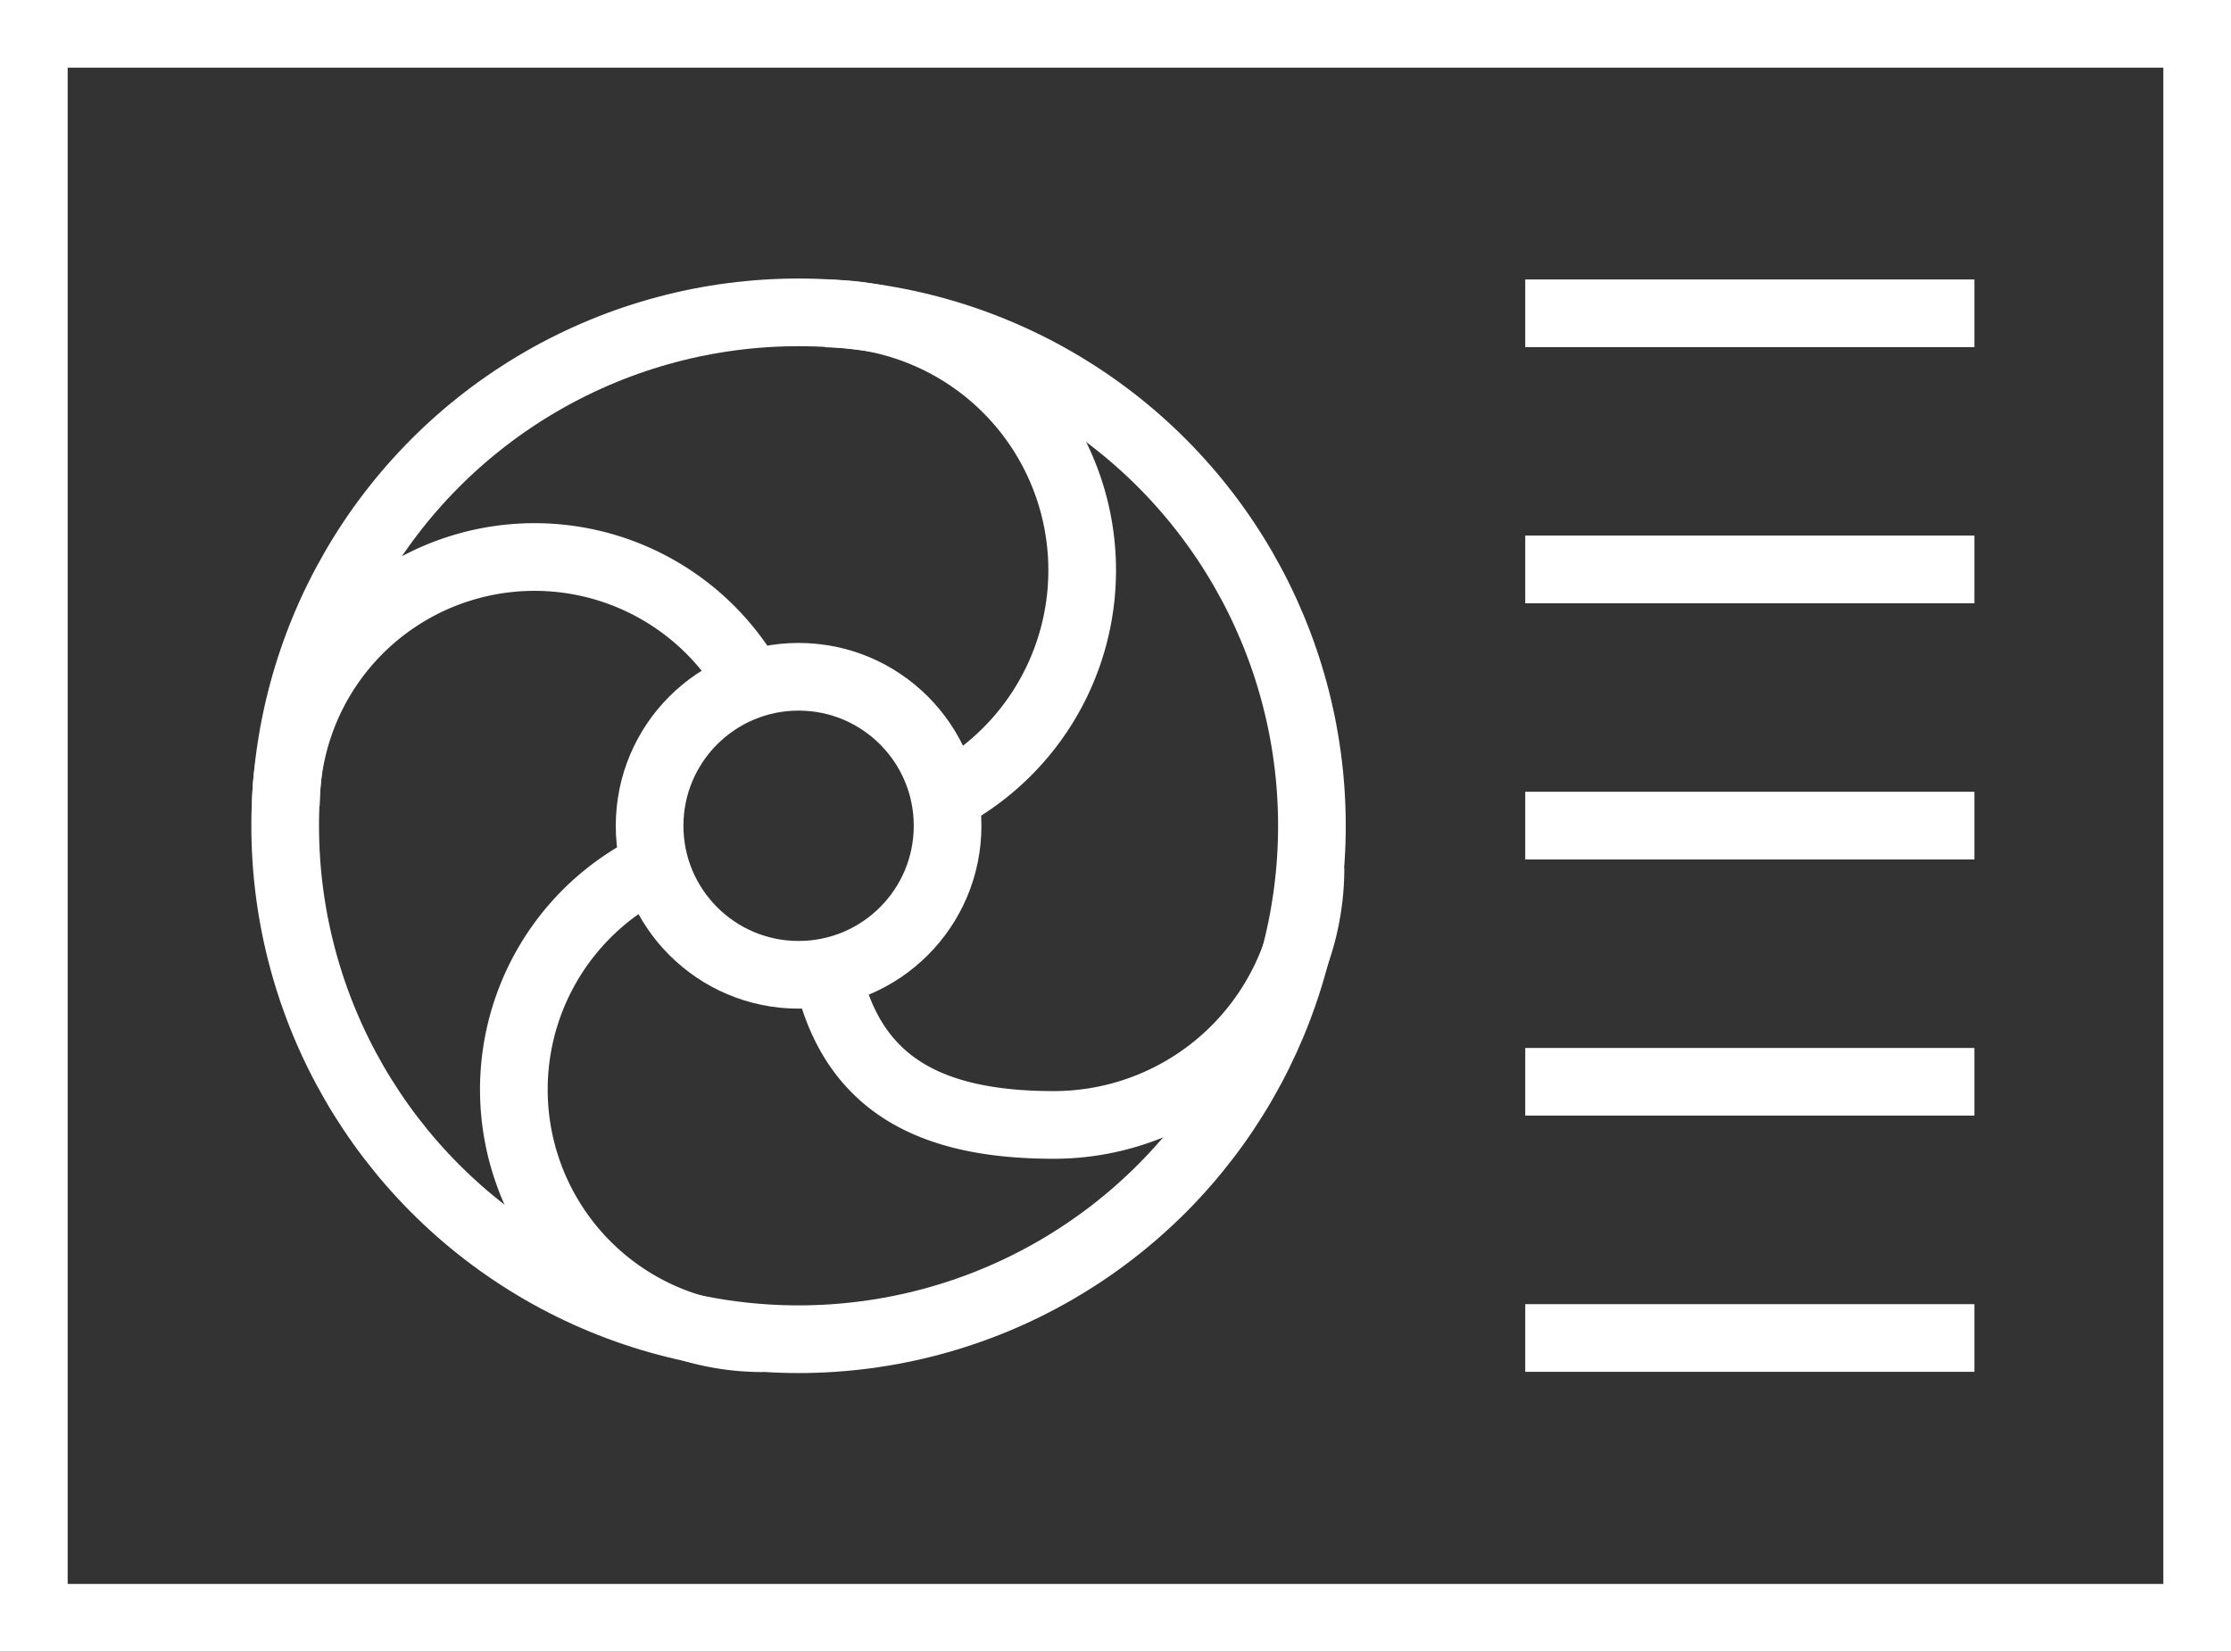
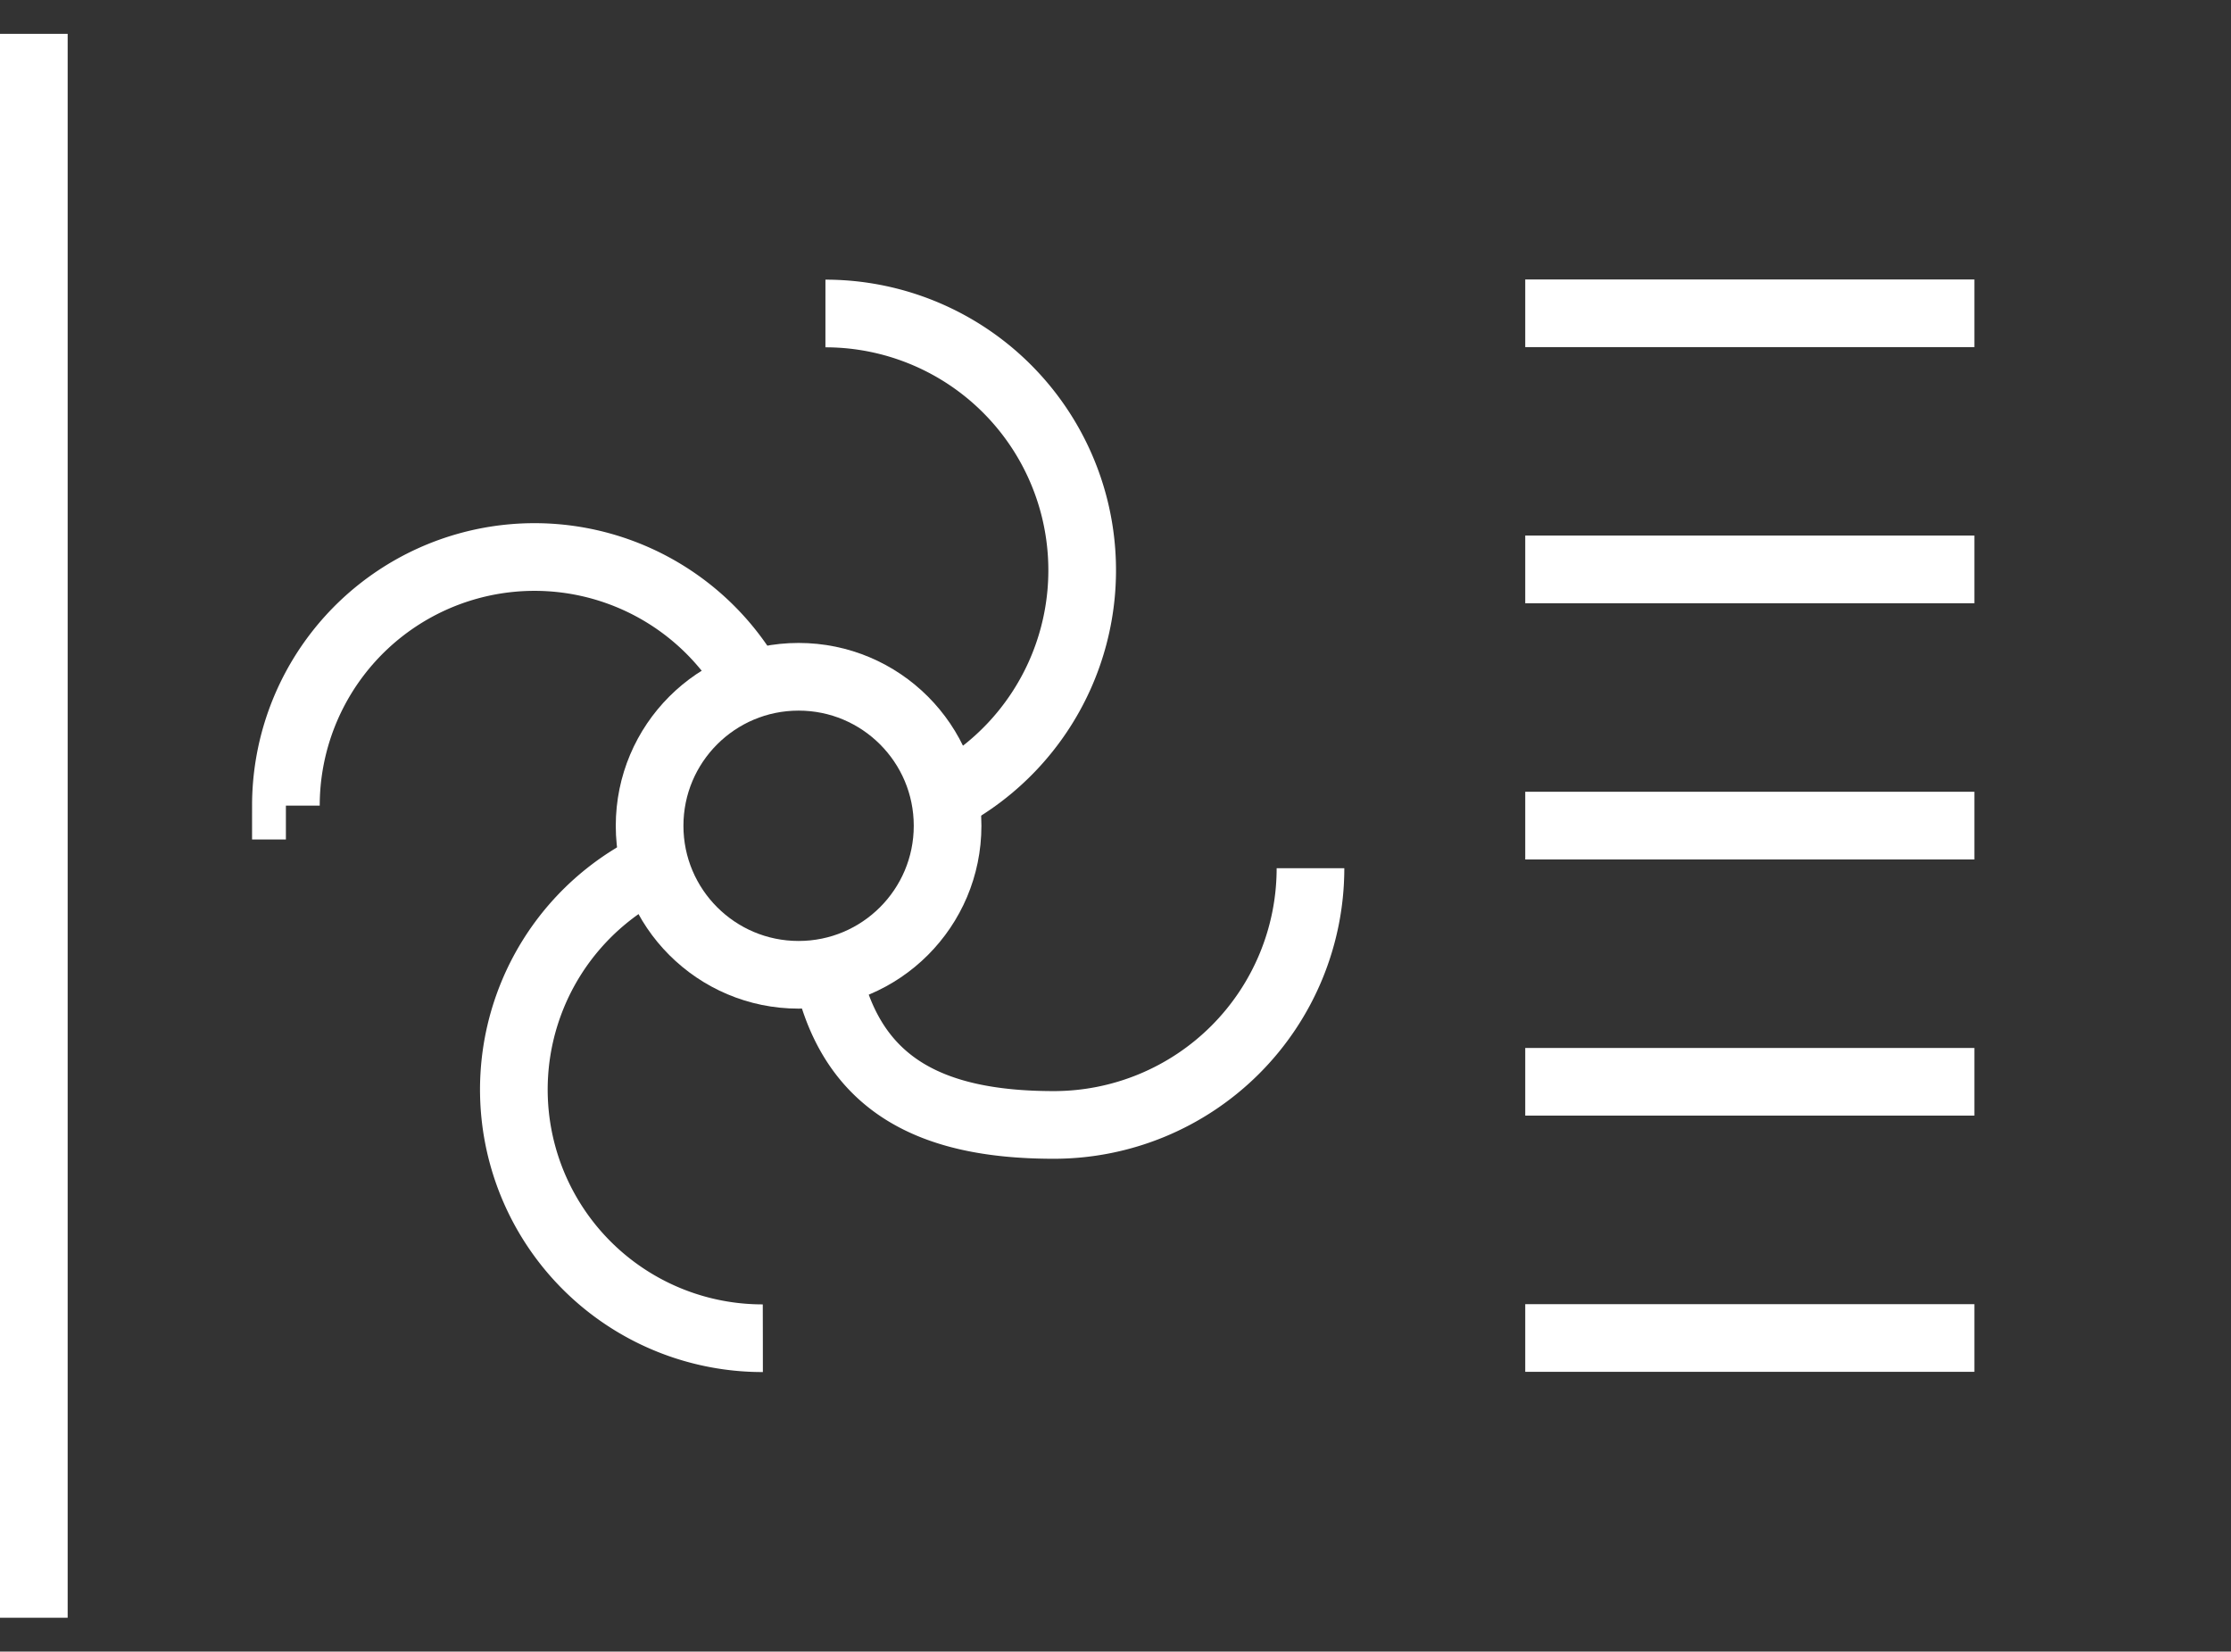
<svg xmlns="http://www.w3.org/2000/svg" width="49.459" height="36.61" viewBox="0 0 49.459 36.61">
  <rect x="0" y="0" width="49.459" height="36.61" fill="#333333" stroke="none" />
  <g id="Groupe_1808" data-name="Groupe 1808" transform="translate(8334.313 -9240.915)">
    <g id="pompe-a-chaleur-aerothermique" transform="translate(-8333.563 9241.665)">
-       <path id="Tracé_6543" data-name="Tracé 6543" d="M15,79.568H62.959v35.11H15Z" transform="translate(-15 -79.568)" fill="none" stroke="#fff" stroke-miterlimit="10" stroke-width="1.5" />
+       <path id="Tracé_6543" data-name="Tracé 6543" d="M15,79.568v35.11H15Z" transform="translate(-15 -79.568)" fill="none" stroke="#fff" stroke-miterlimit="10" stroke-width="1.5" />
      <circle id="Ellipse_69" data-name="Ellipse 69" cx="3.303" cy="3.303" r="3.303" transform="translate(13.651 14.252)" fill="none" stroke="#fff" stroke-miterlimit="10" stroke-width="1.5" />
-       <circle id="Ellipse_70" data-name="Ellipse 70" cx="11.381" cy="11.381" r="11.381" transform="translate(5.572 6.174)" fill="none" stroke="#fff" stroke-miterlimit="10" stroke-width="1.5" />
      <path id="Tracé_6544" data-name="Tracé 6544" d="M93.873,154.154a5.691,5.691,0,0,1-5.691,5.691c-2.792,0-4.578-.932-5.062-3.584m-11.961-3.494a5.512,5.512,0,0,1,10.268-2.785m1.693-8.124a5.692,5.692,0,0,1,2.647,10.731m-4.035,11.984A5.512,5.512,0,0,1,78.947,154.3m19.687-12.446h9.957m-9.957,22.714h9.957m-9.957-5.679h9.957m-9.957-5.679h9.957m-9.957-5.679h9.957" transform="translate(-65.571 -135.659)" fill="none" stroke="#fff" stroke-miterlimit="10" stroke-width="1.5" />
    </g>
  </g>
</svg>